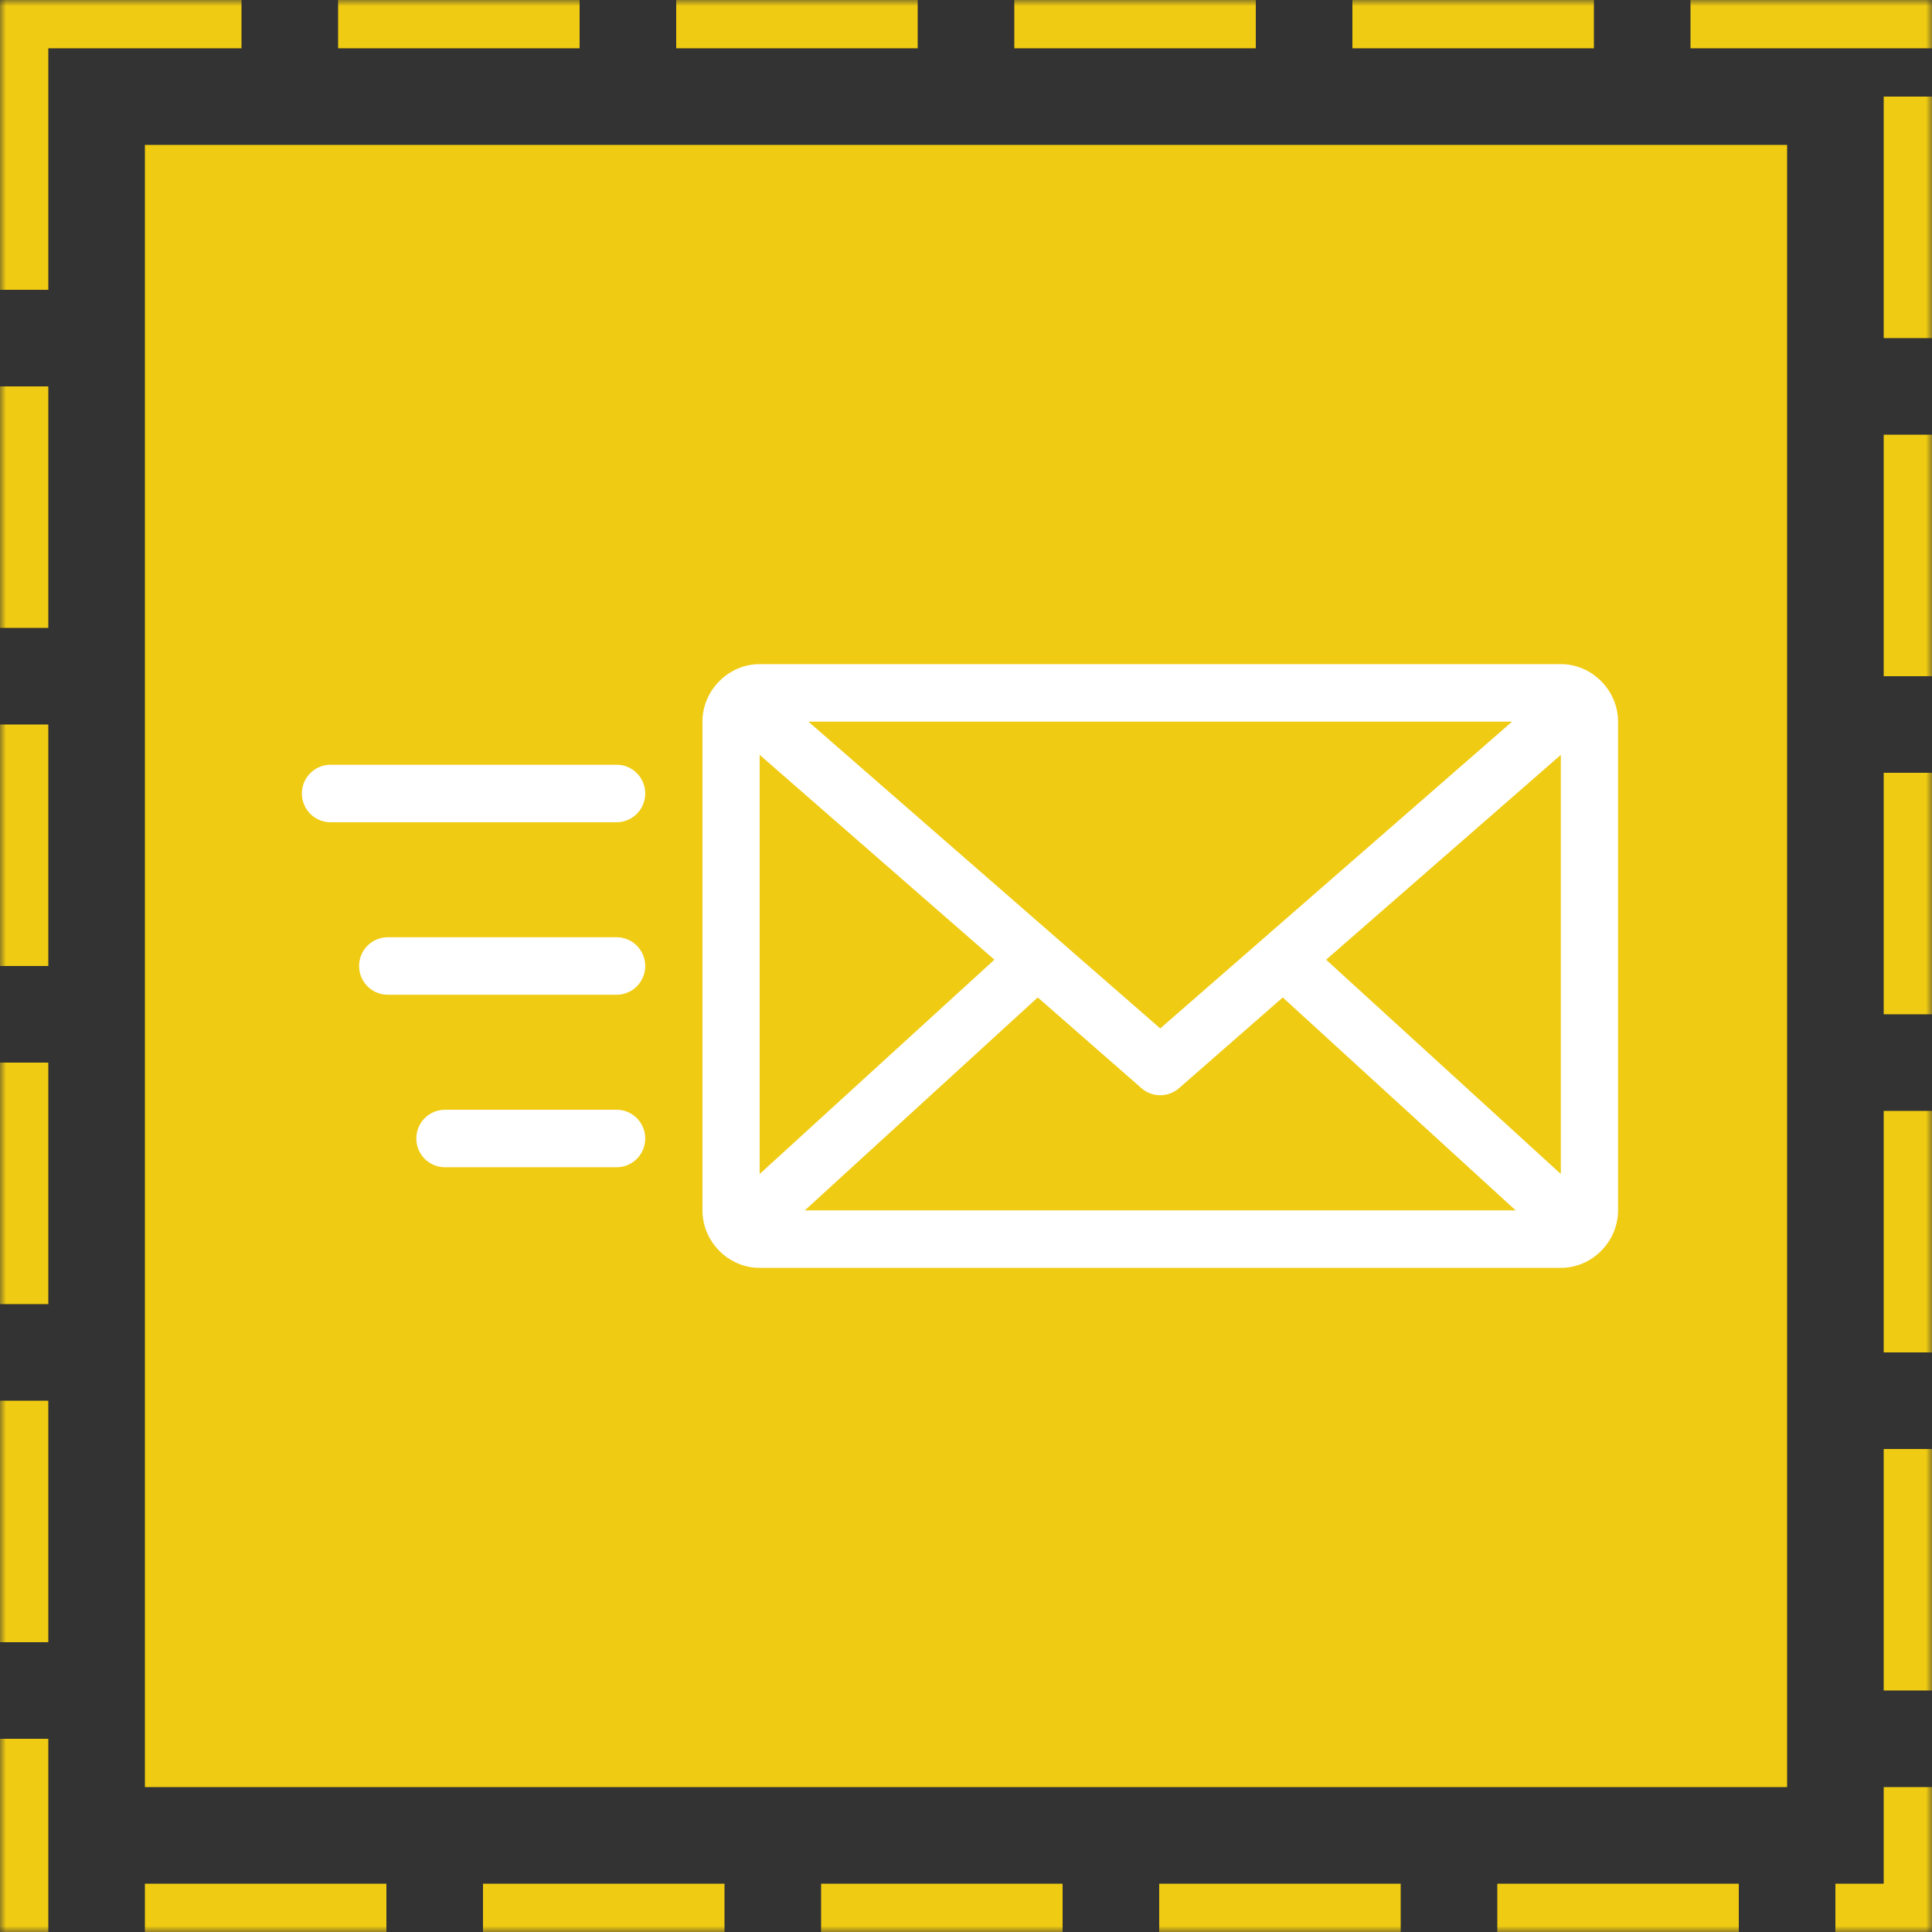
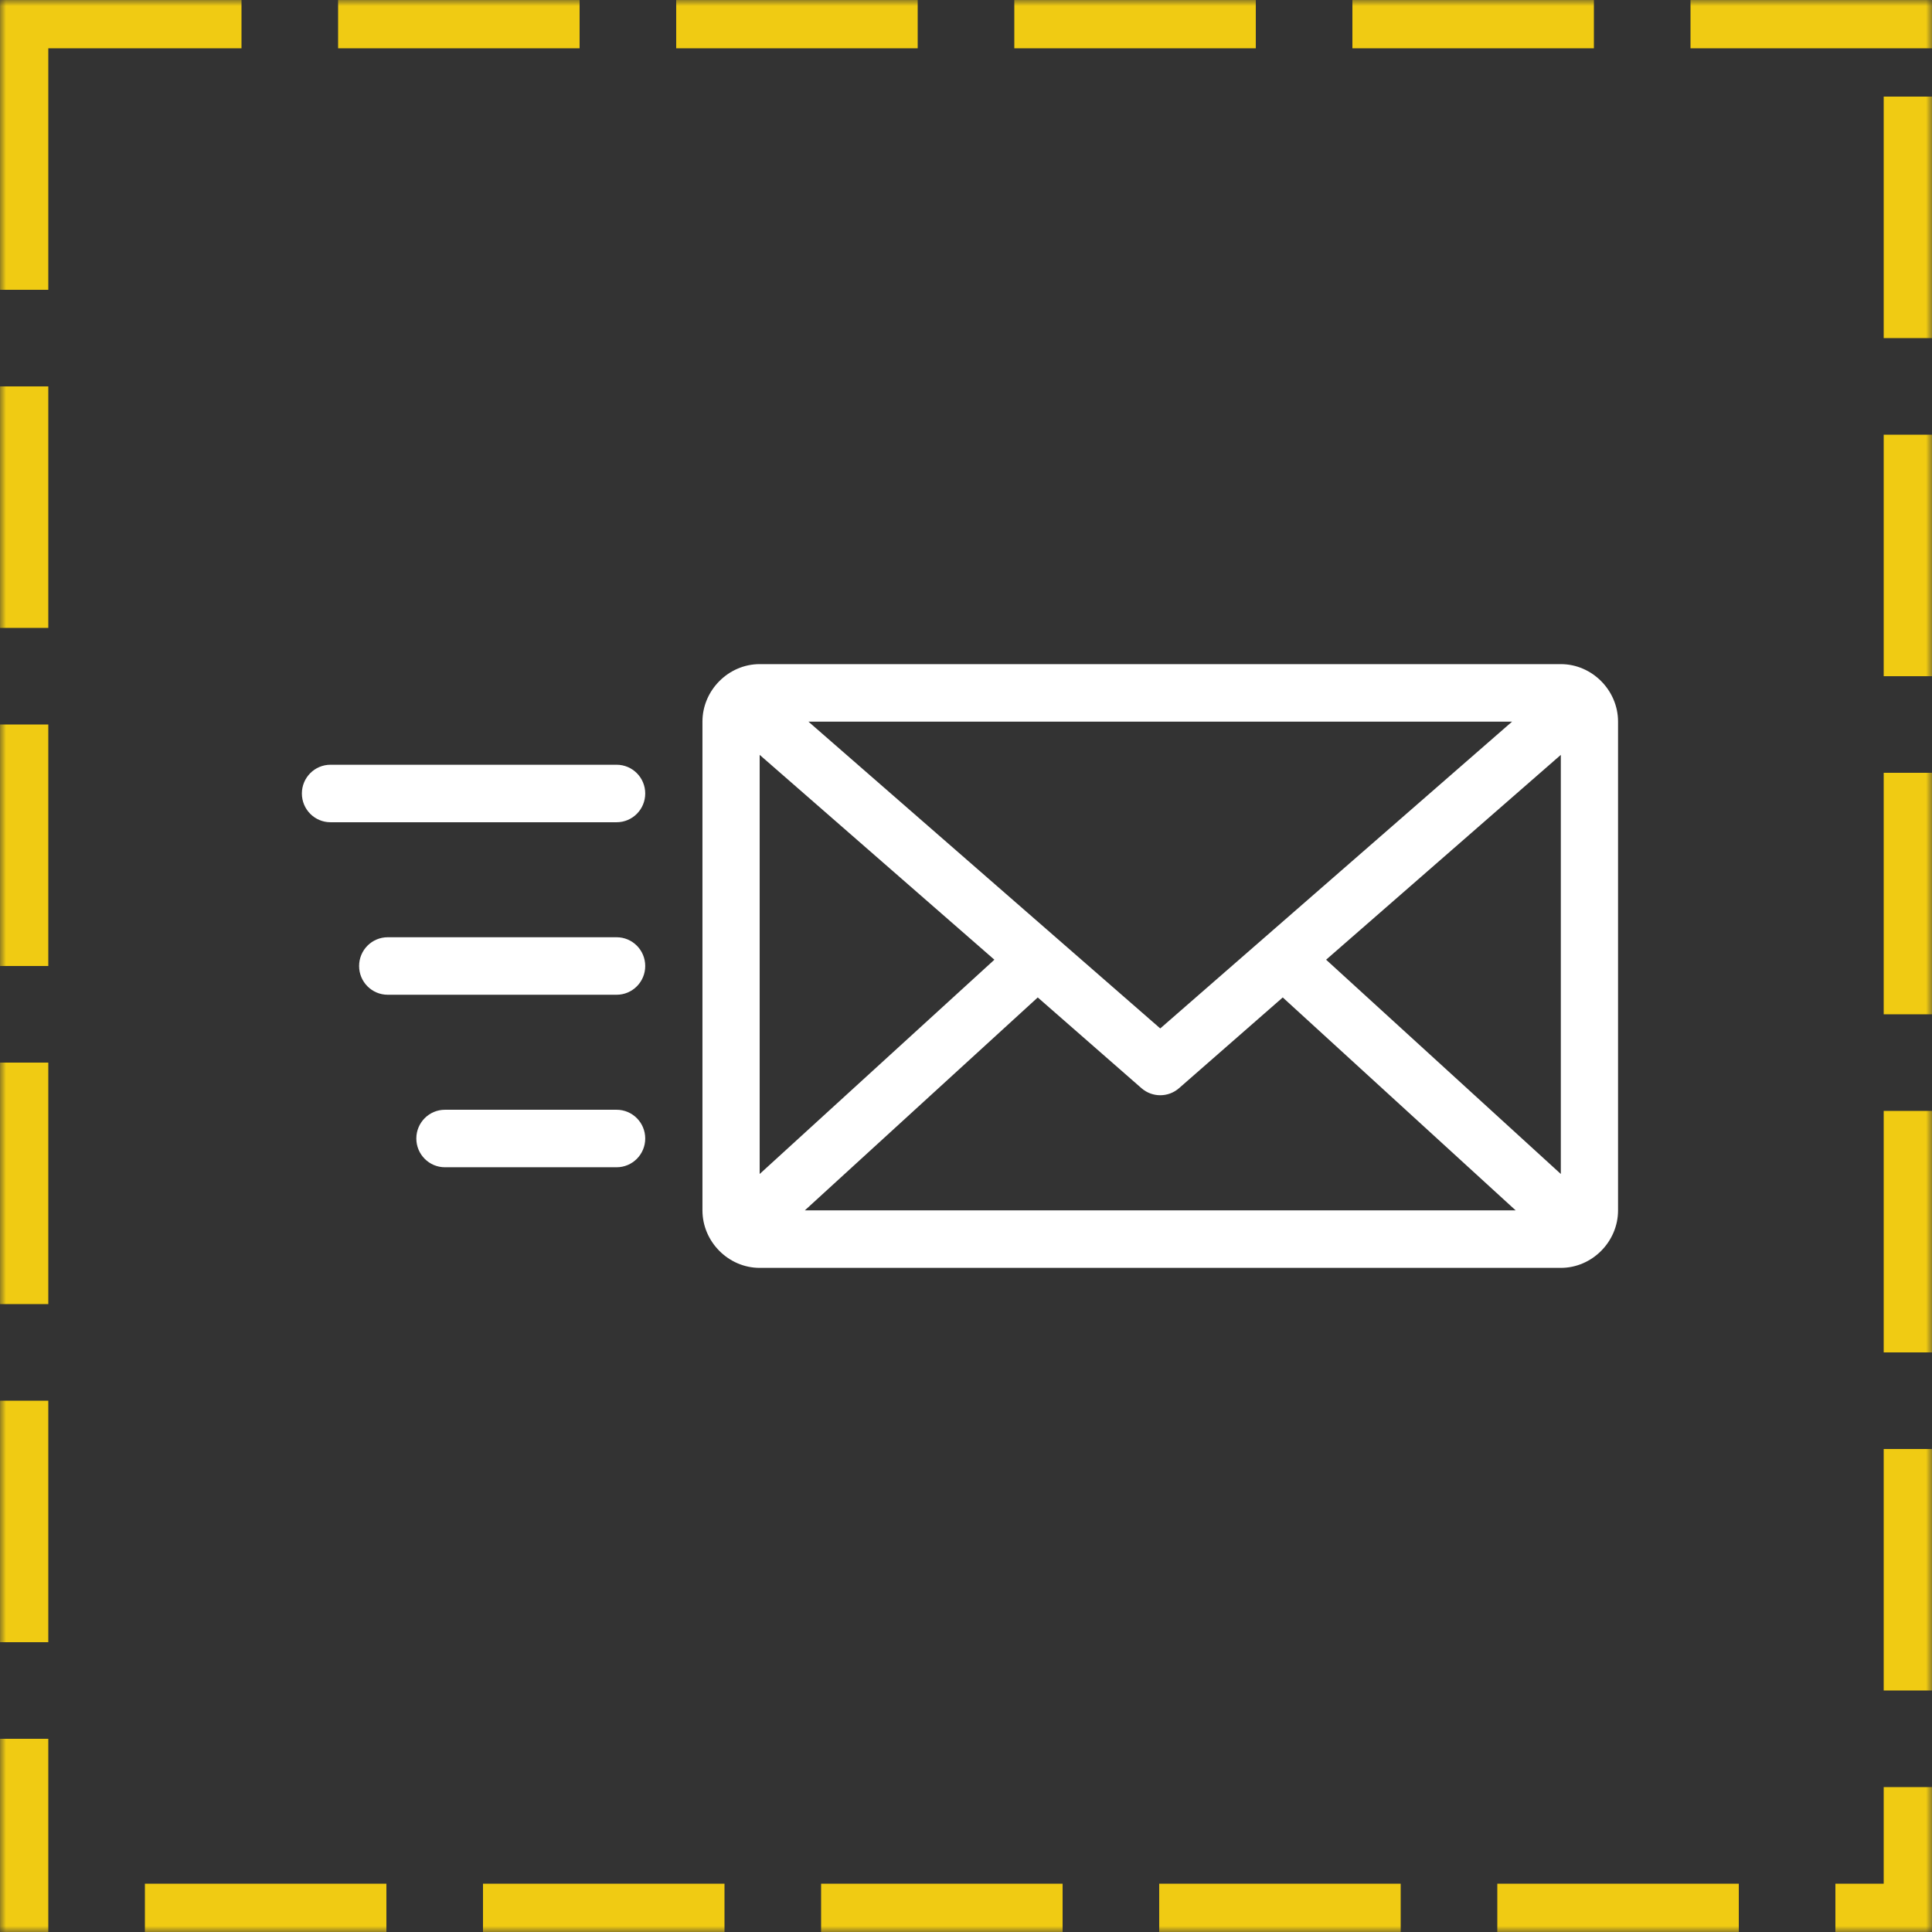
<svg xmlns="http://www.w3.org/2000/svg" xmlns:xlink="http://www.w3.org/1999/xlink" width="160px" height="160px" viewBox="0 0 160 160" version="1.1">
  <rect x="0" y="0" width="160" height="160" fill="#333333" stroke="none" />
  <title>Group 6</title>
  <desc>Created with Sketch.</desc>
  <defs>
    <rect id="path-1" x="0" y="0" width="160" height="160" />
    <mask id="mask-2" maskContentUnits="userSpaceOnUse" maskUnits="objectBoundingBox" x="0" y="0" width="160" height="160" fill="white">
      <use xlink:href="#path-1" />
    </mask>
  </defs>
  <g id="Desktop" stroke="none" stroke-width="1" fill="none" fill-rule="evenodd">
    <g id="MCGILL---Home" transform="translate(-716, -779)">
      <g id="Highlights" transform="translate(350, 779)">
        <g id="Group-4-Copy" transform="translate(307, 0)">
          <g id="Group-6" transform="translate(59, 0)">
            <use id="Rectangle-9" stroke="#F0CB13" mask="url(#mask-2)" stroke-width="8" stroke-dasharray="20,8" xlink:href="#path-1" />
-             <rect id="Rectangle-10" fill="#F0CB13" x="12" y="12" width="136" height="136" />
            <path d="M62.913,55 C60.329,55 58.174,57.165 58.174,59.762 L58.174,100.238 C58.174,102.835 60.329,105 62.913,105 L129.261,105 C131.845,105 134,102.835 134,100.238 L134,59.762 C134,57.165 131.845,55 129.261,55 L62.913,55 Z M66.949,59.762 L125.225,59.762 L96.087,85.171 L66.949,59.762 Z M62.913,62.515 L82.351,79.479 L62.913,97.225 L62.913,62.515 Z M129.261,62.515 L129.261,97.225 L109.823,79.479 L129.261,62.515 Z M27.37,63.333 C26.061,63.333 25,64.399 25,65.714 C25,67.029 26.061,68.095 27.37,68.095 L51.065,68.095 C52.374,68.095 53.435,67.029 53.435,65.714 C53.435,64.399 52.374,63.333 51.065,63.333 L27.37,63.333 Z M32.109,77.619 C30.8,77.619 29.739,78.685 29.739,80 C29.739,81.315 30.8,82.381 32.109,82.381 L51.065,82.381 C52.374,82.381 53.435,81.315 53.435,80 C53.435,78.685 52.374,77.619 51.065,77.619 L32.109,77.619 Z M85.942,82.604 L94.532,90.119 C95.424,90.898 96.75,90.898 97.642,90.119 L106.232,82.604 L125.521,100.238 L66.652,100.238 L85.942,82.604 Z M36.848,91.905 C35.539,91.905 34.478,92.971 34.478,94.286 C34.478,95.601 35.539,96.667 36.848,96.667 L51.065,96.667 C52.374,96.667 53.435,95.601 53.435,94.286 C53.435,92.971 52.374,91.905 51.065,91.905 L36.848,91.905 Z" id="Shape" fill="#FFFFFF" fill-rule="nonzero" />
          </g>
        </g>
      </g>
    </g>
  </g>
</svg>